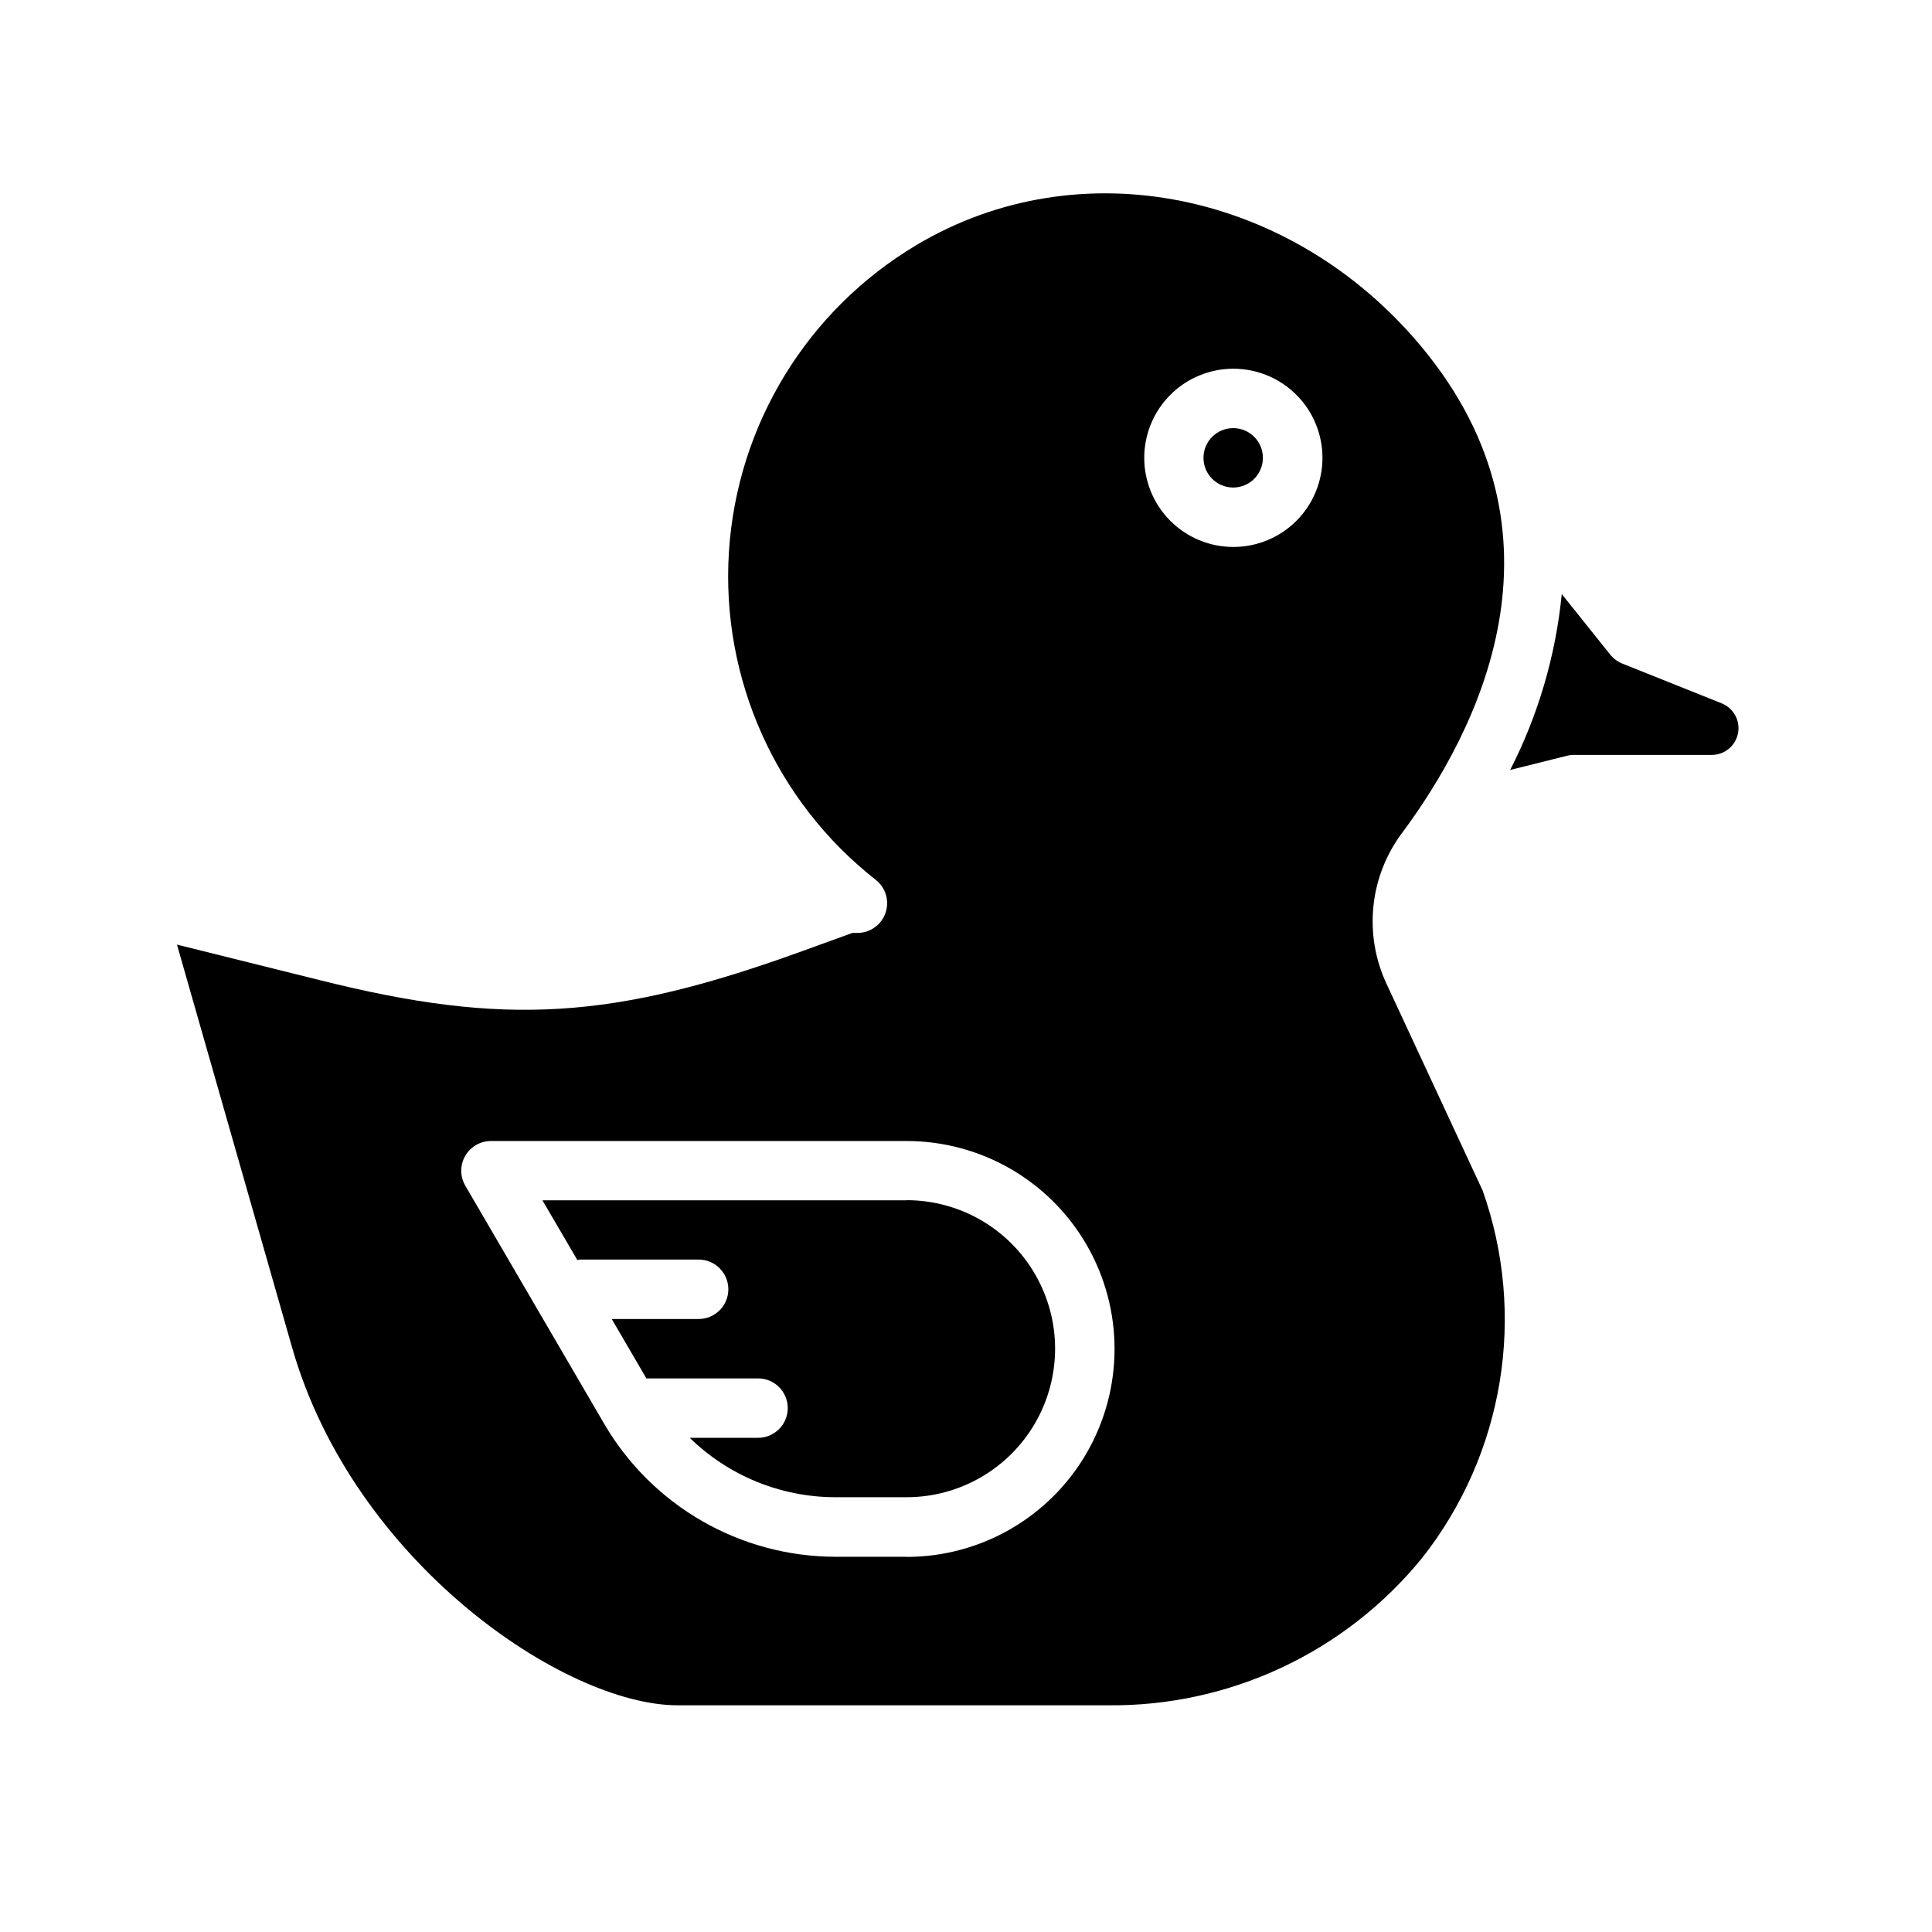
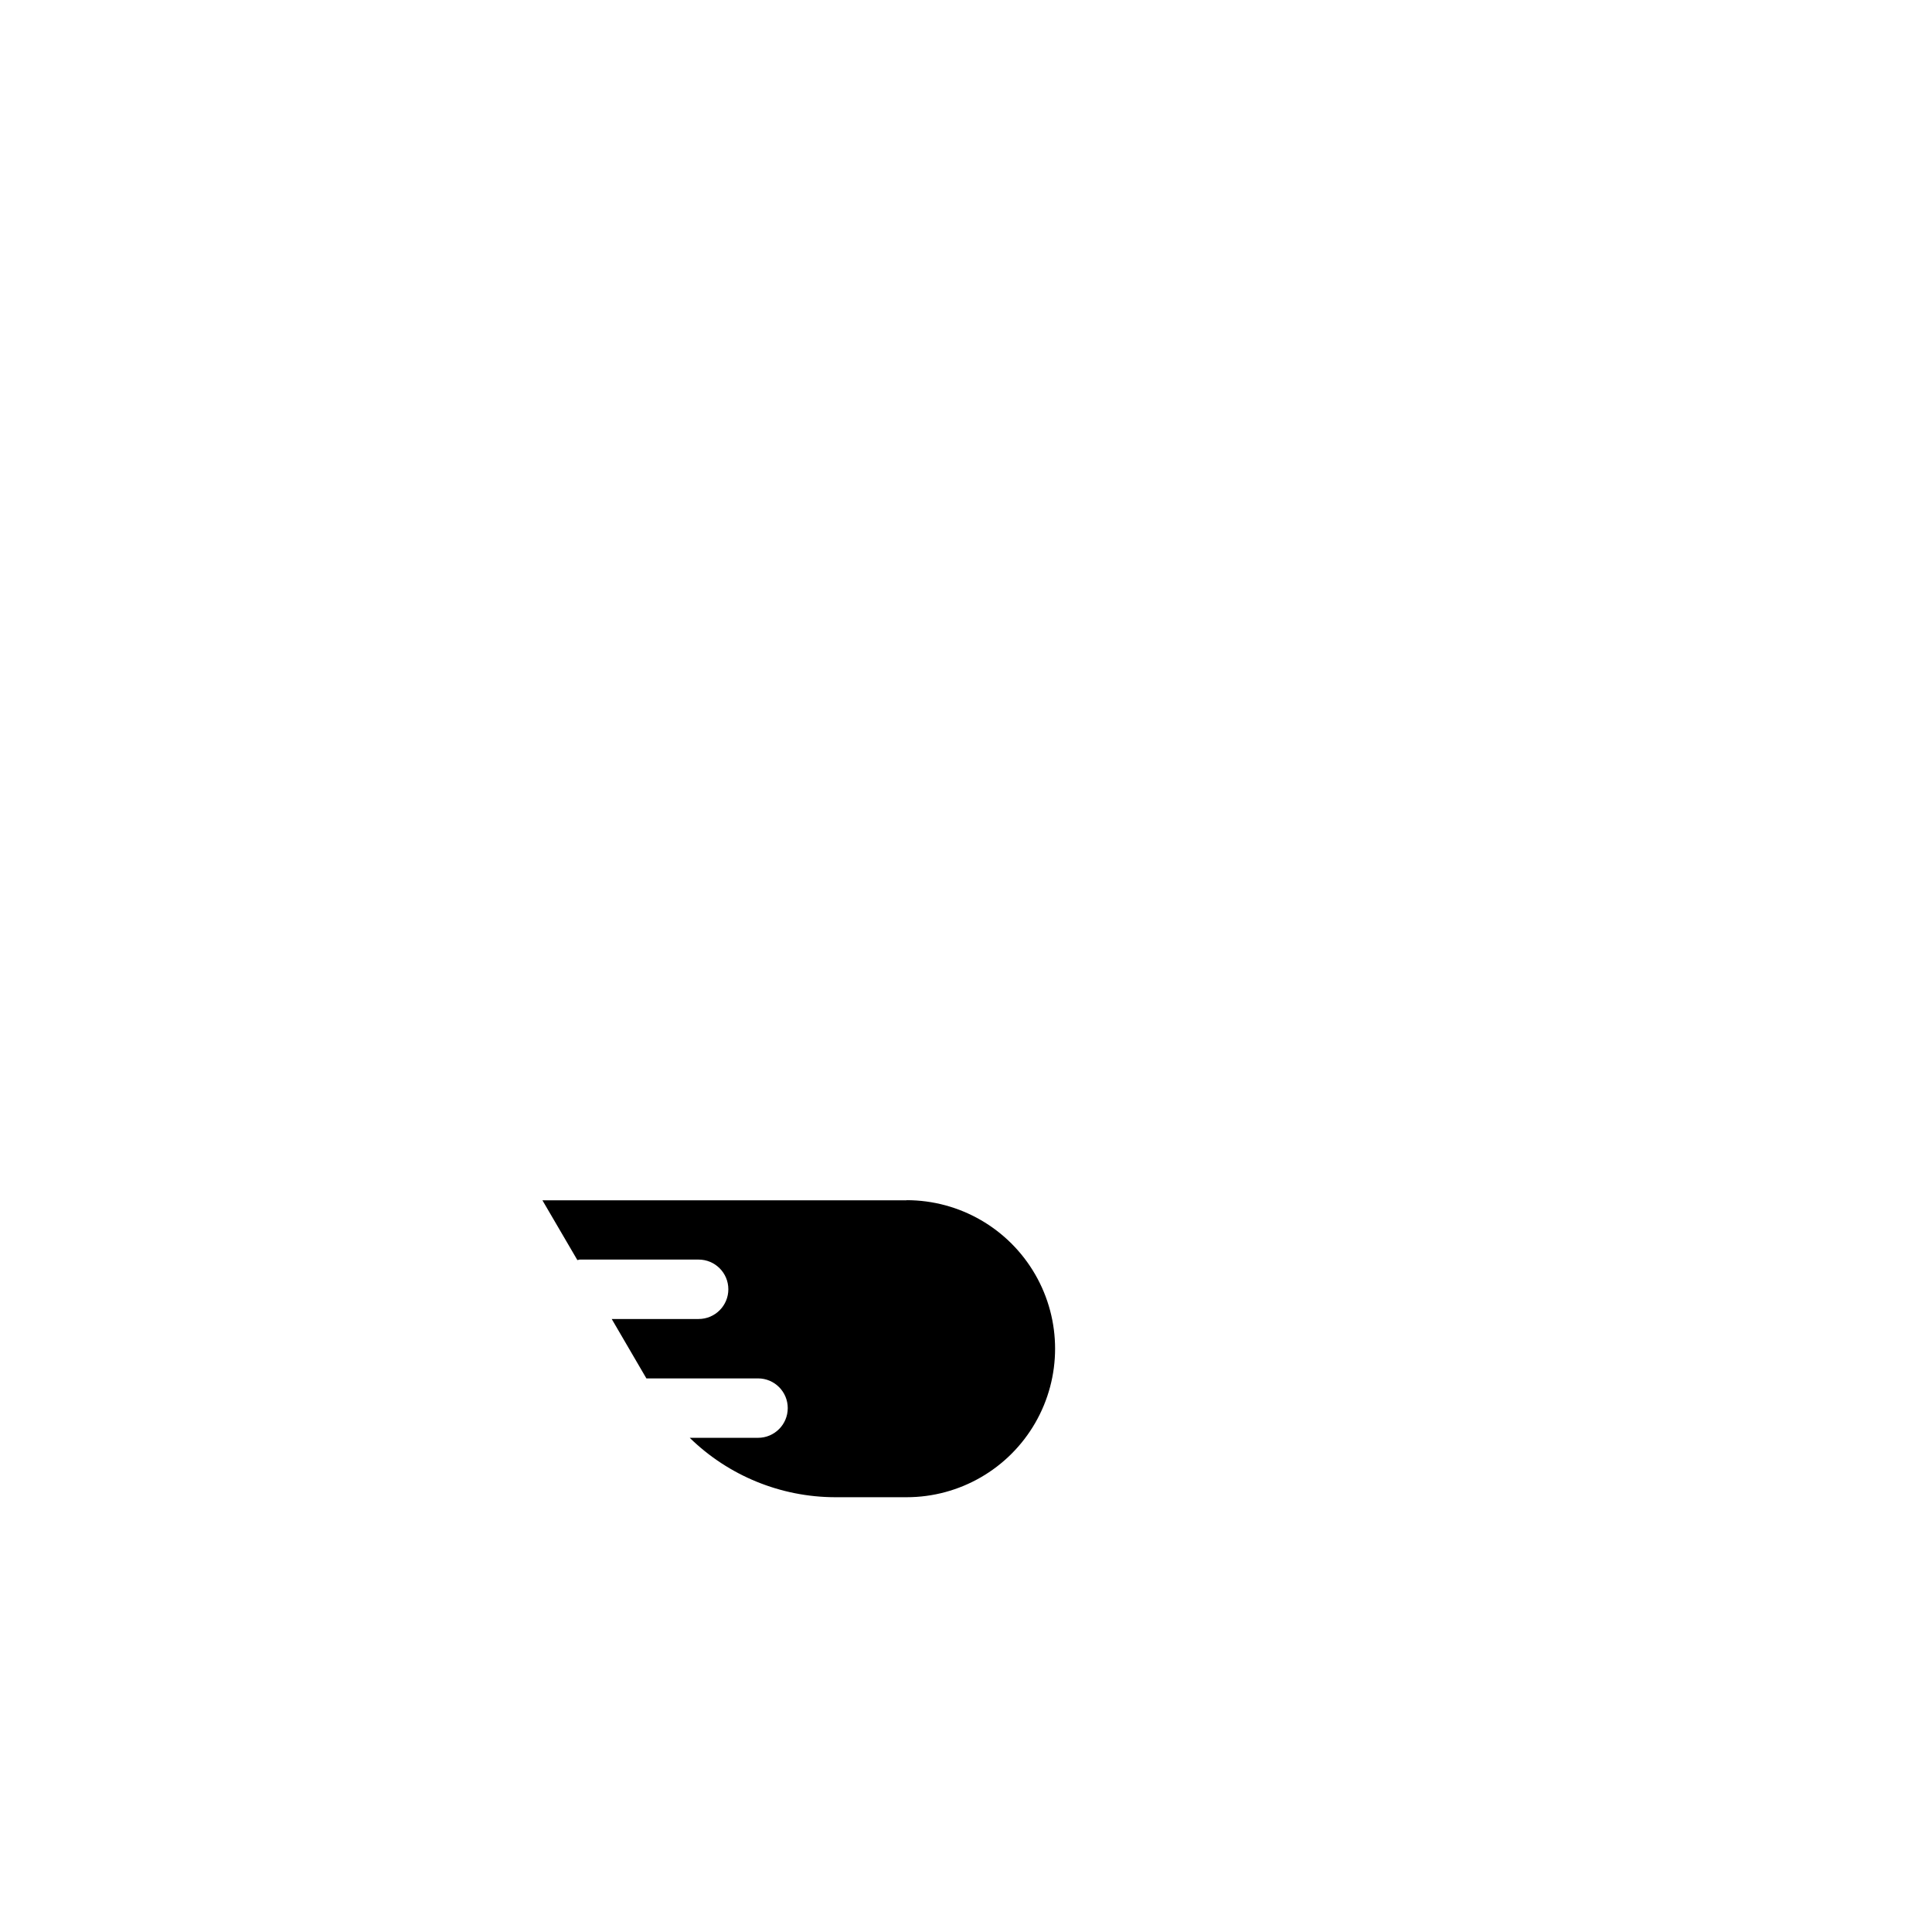
<svg xmlns="http://www.w3.org/2000/svg" fill="#000000" width="800px" height="800px" version="1.1" viewBox="144 144 512 512">
  <g>
-     <path d="m478.68 265.33c0 4.348-3.523 7.871-7.871 7.871s-7.875-3.523-7.875-7.871c0-4.348 3.527-7.871 7.875-7.871s7.871 3.523 7.871 7.871" />
-     <path d="m600.21 330.37-26.238-10.5c-1.258-0.5-2.371-1.312-3.227-2.363l-12.863-16.082c-1.594 16.258-6.231 32.07-13.664 46.617l15.004-3.746c0.625-0.16 1.266-0.242 1.914-0.238h36.453c3.414 0.023 6.359-2.394 7.004-5.746 0.645-3.352-1.195-6.688-4.375-7.934z" />
    <path d="m384.25 462.09h-96.504l9.258 15.836c0.227 0 0.426-0.125 0.652-0.125h31.488c4.348 0 7.875 3.523 7.875 7.871 0 4.348-3.527 7.875-7.875 7.875h-23.031l9.188 15.742h29.59c4.348 0 7.871 3.523 7.871 7.871 0 4.348-3.523 7.875-7.871 7.875h-18.105c10.301 10.059 24.117 15.707 38.516 15.742h18.949c14.062 0 27.055-7.5 34.086-19.68 7.031-12.18 7.031-27.184 0-39.359-7.031-12.18-20.023-19.68-34.086-19.68z" />
-     <path d="m511.42 404.67c-2.977-6.391-4.168-13.465-3.453-20.477 0.715-7.016 3.316-13.703 7.523-19.355 19.852-26.656 46.918-78.855 5.148-129.02-34.391-41.273-90.66-52.594-133.77-26.875-28.949 17.242-47.539 47.648-49.695 81.277-2.152 33.629 12.406 66.156 38.918 86.953 2.637 2.074 3.672 5.59 2.574 8.758-1.094 3.172-4.078 5.301-7.43 5.305h-1.34l-12.863 4.668c-50.477 18.359-79.215 20.137-128.17 7.871l-37.965-9.445 30.488 106.7c16.297 57.039 72.297 94.891 102.19 94.891h113.8c32.359 0.414 63.133-13.988 83.547-39.102 21.66-27.555 27.695-64.285 15.988-97.32zm-127.16 151.89h-18.891c-25.188-0.051-48.465-13.422-61.199-35.148l-36.879-63.219v-0.004c-1.406-2.434-1.406-5.43-0.004-7.863 1.402-2.434 3.996-3.938 6.805-3.945h110.17c19.688 0 37.879 10.504 47.723 27.555 9.844 17.047 9.844 38.055 0 55.102-9.844 17.051-28.035 27.555-47.723 27.555zm86.594-267.61c-6.266 0-12.27-2.488-16.699-6.918-4.43-4.43-6.918-10.438-6.918-16.699s2.488-12.27 6.918-16.699c4.43-4.43 10.434-6.918 16.699-6.918 6.262 0 12.27 2.488 16.699 6.918 4.43 4.43 6.914 10.438 6.914 16.699s-2.484 12.27-6.914 16.699-10.438 6.918-16.699 6.918z" />
  </g>
</svg>